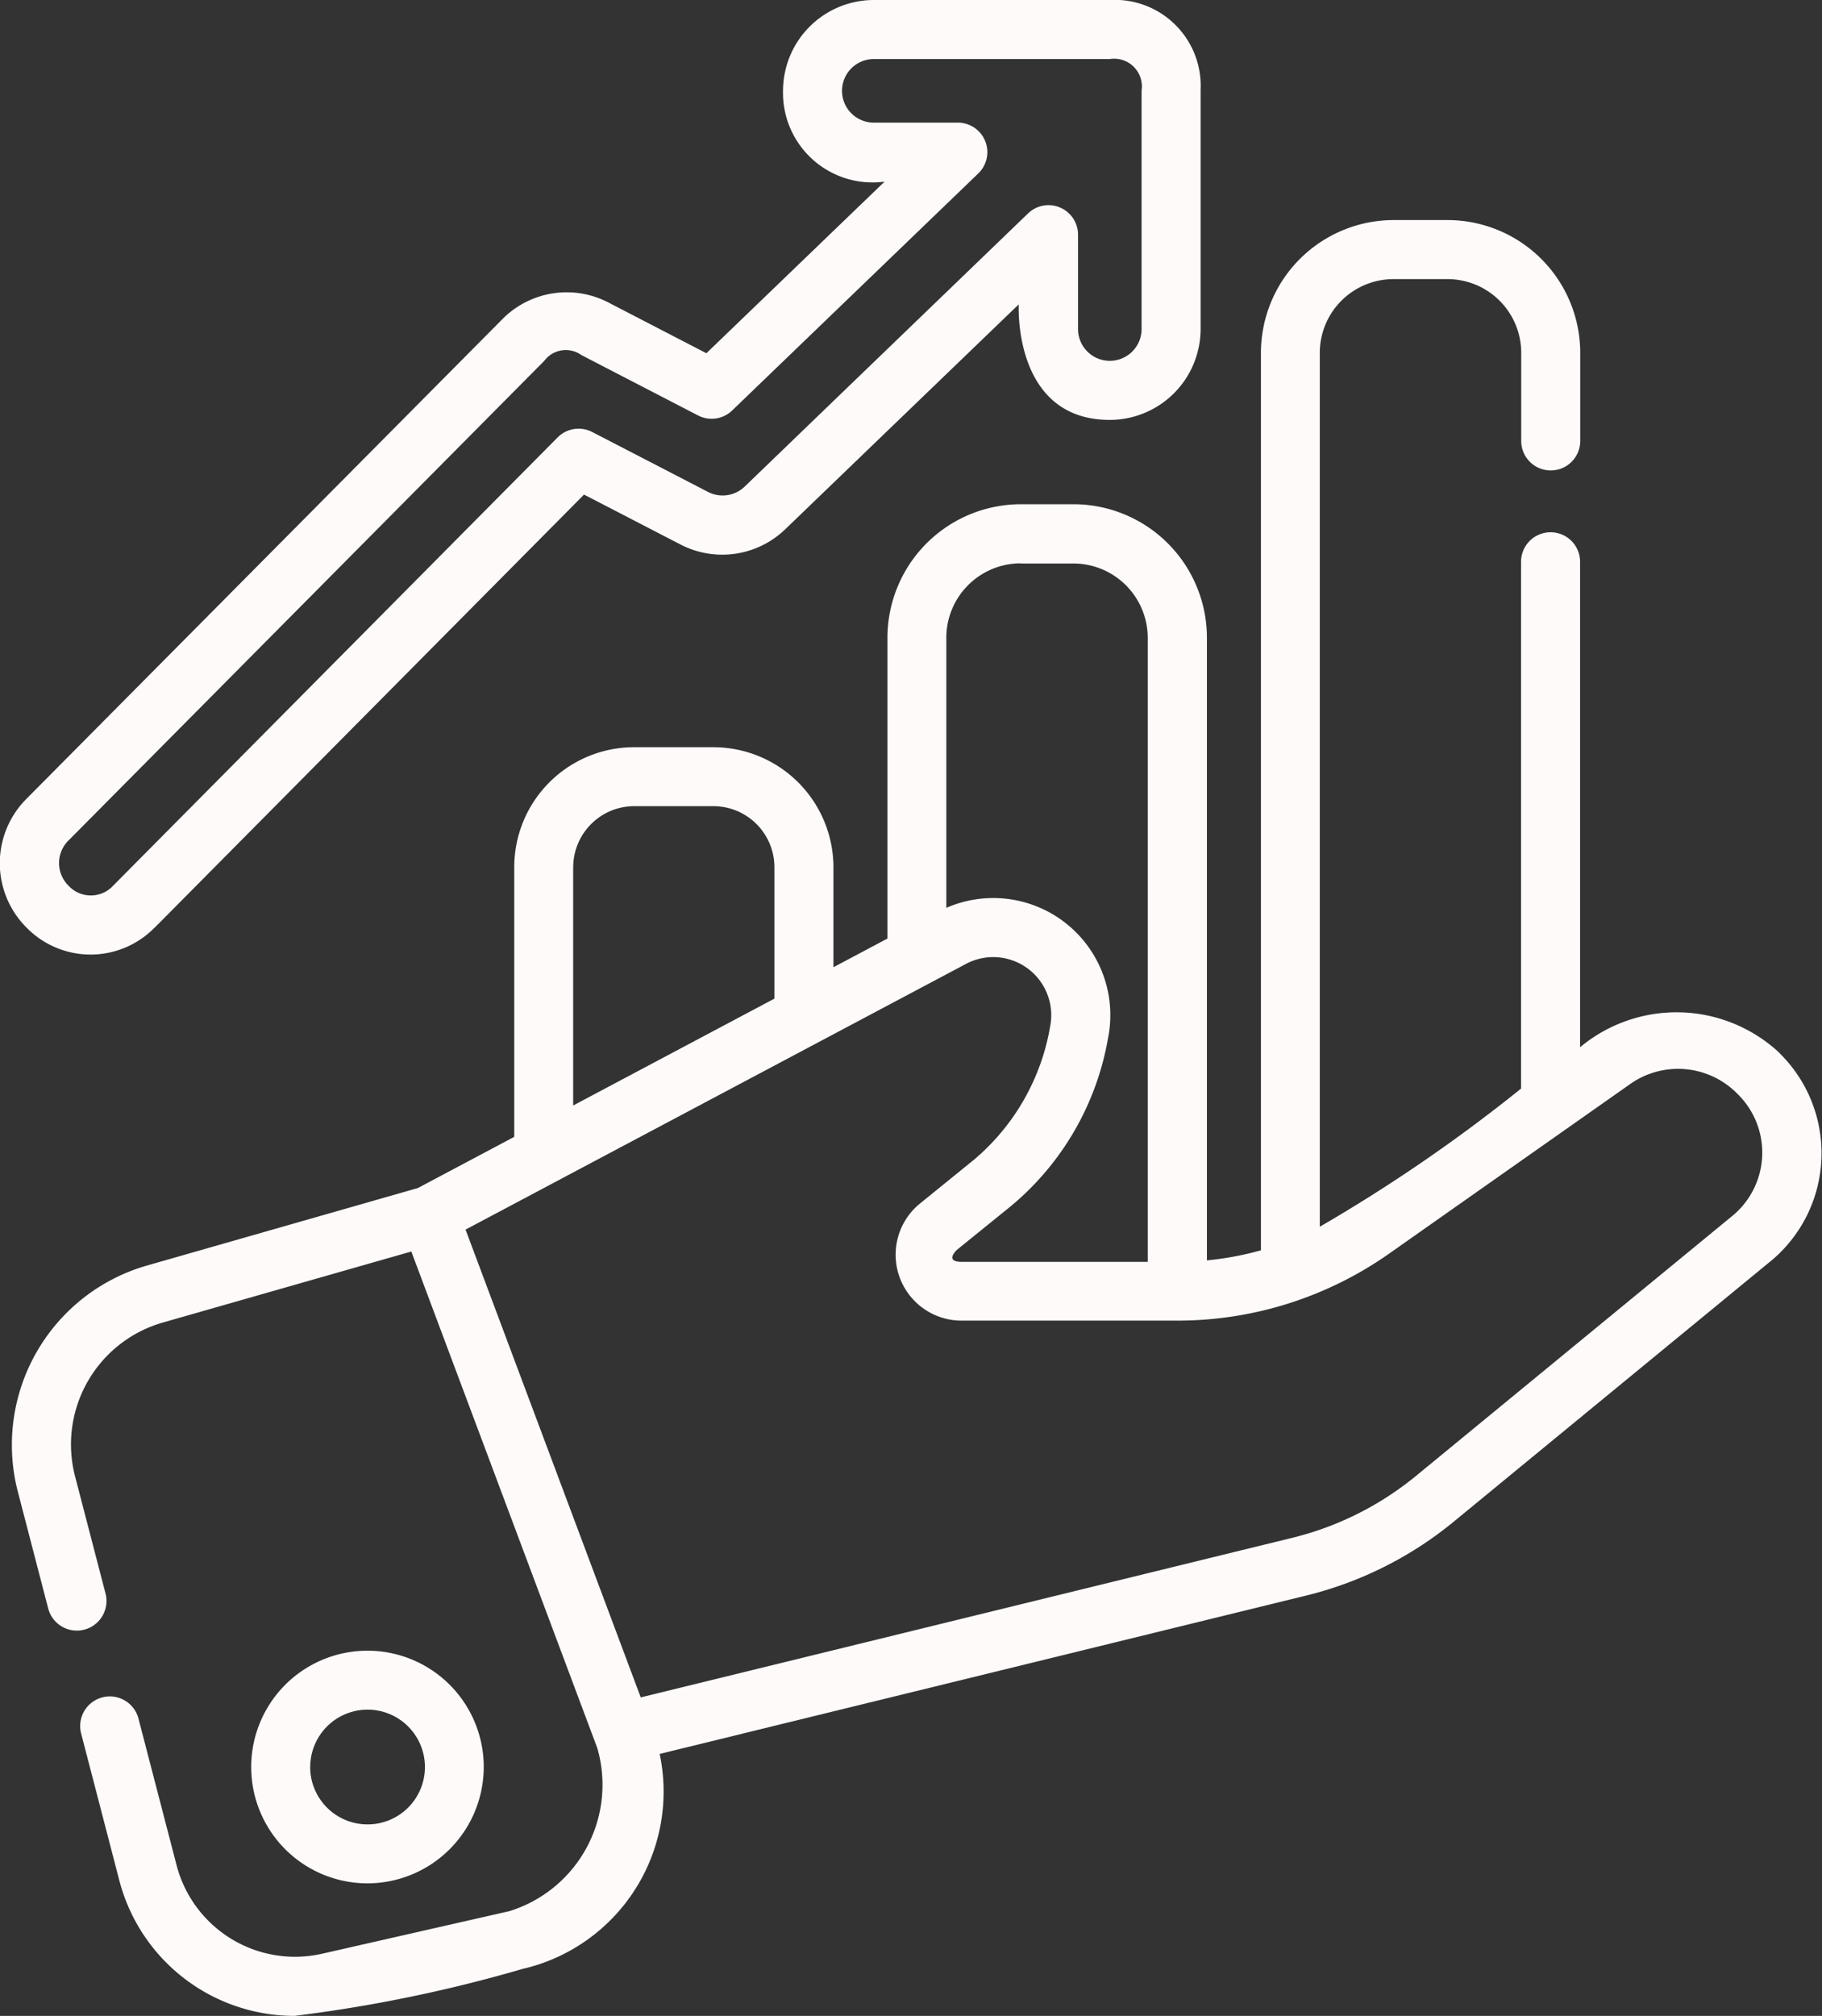
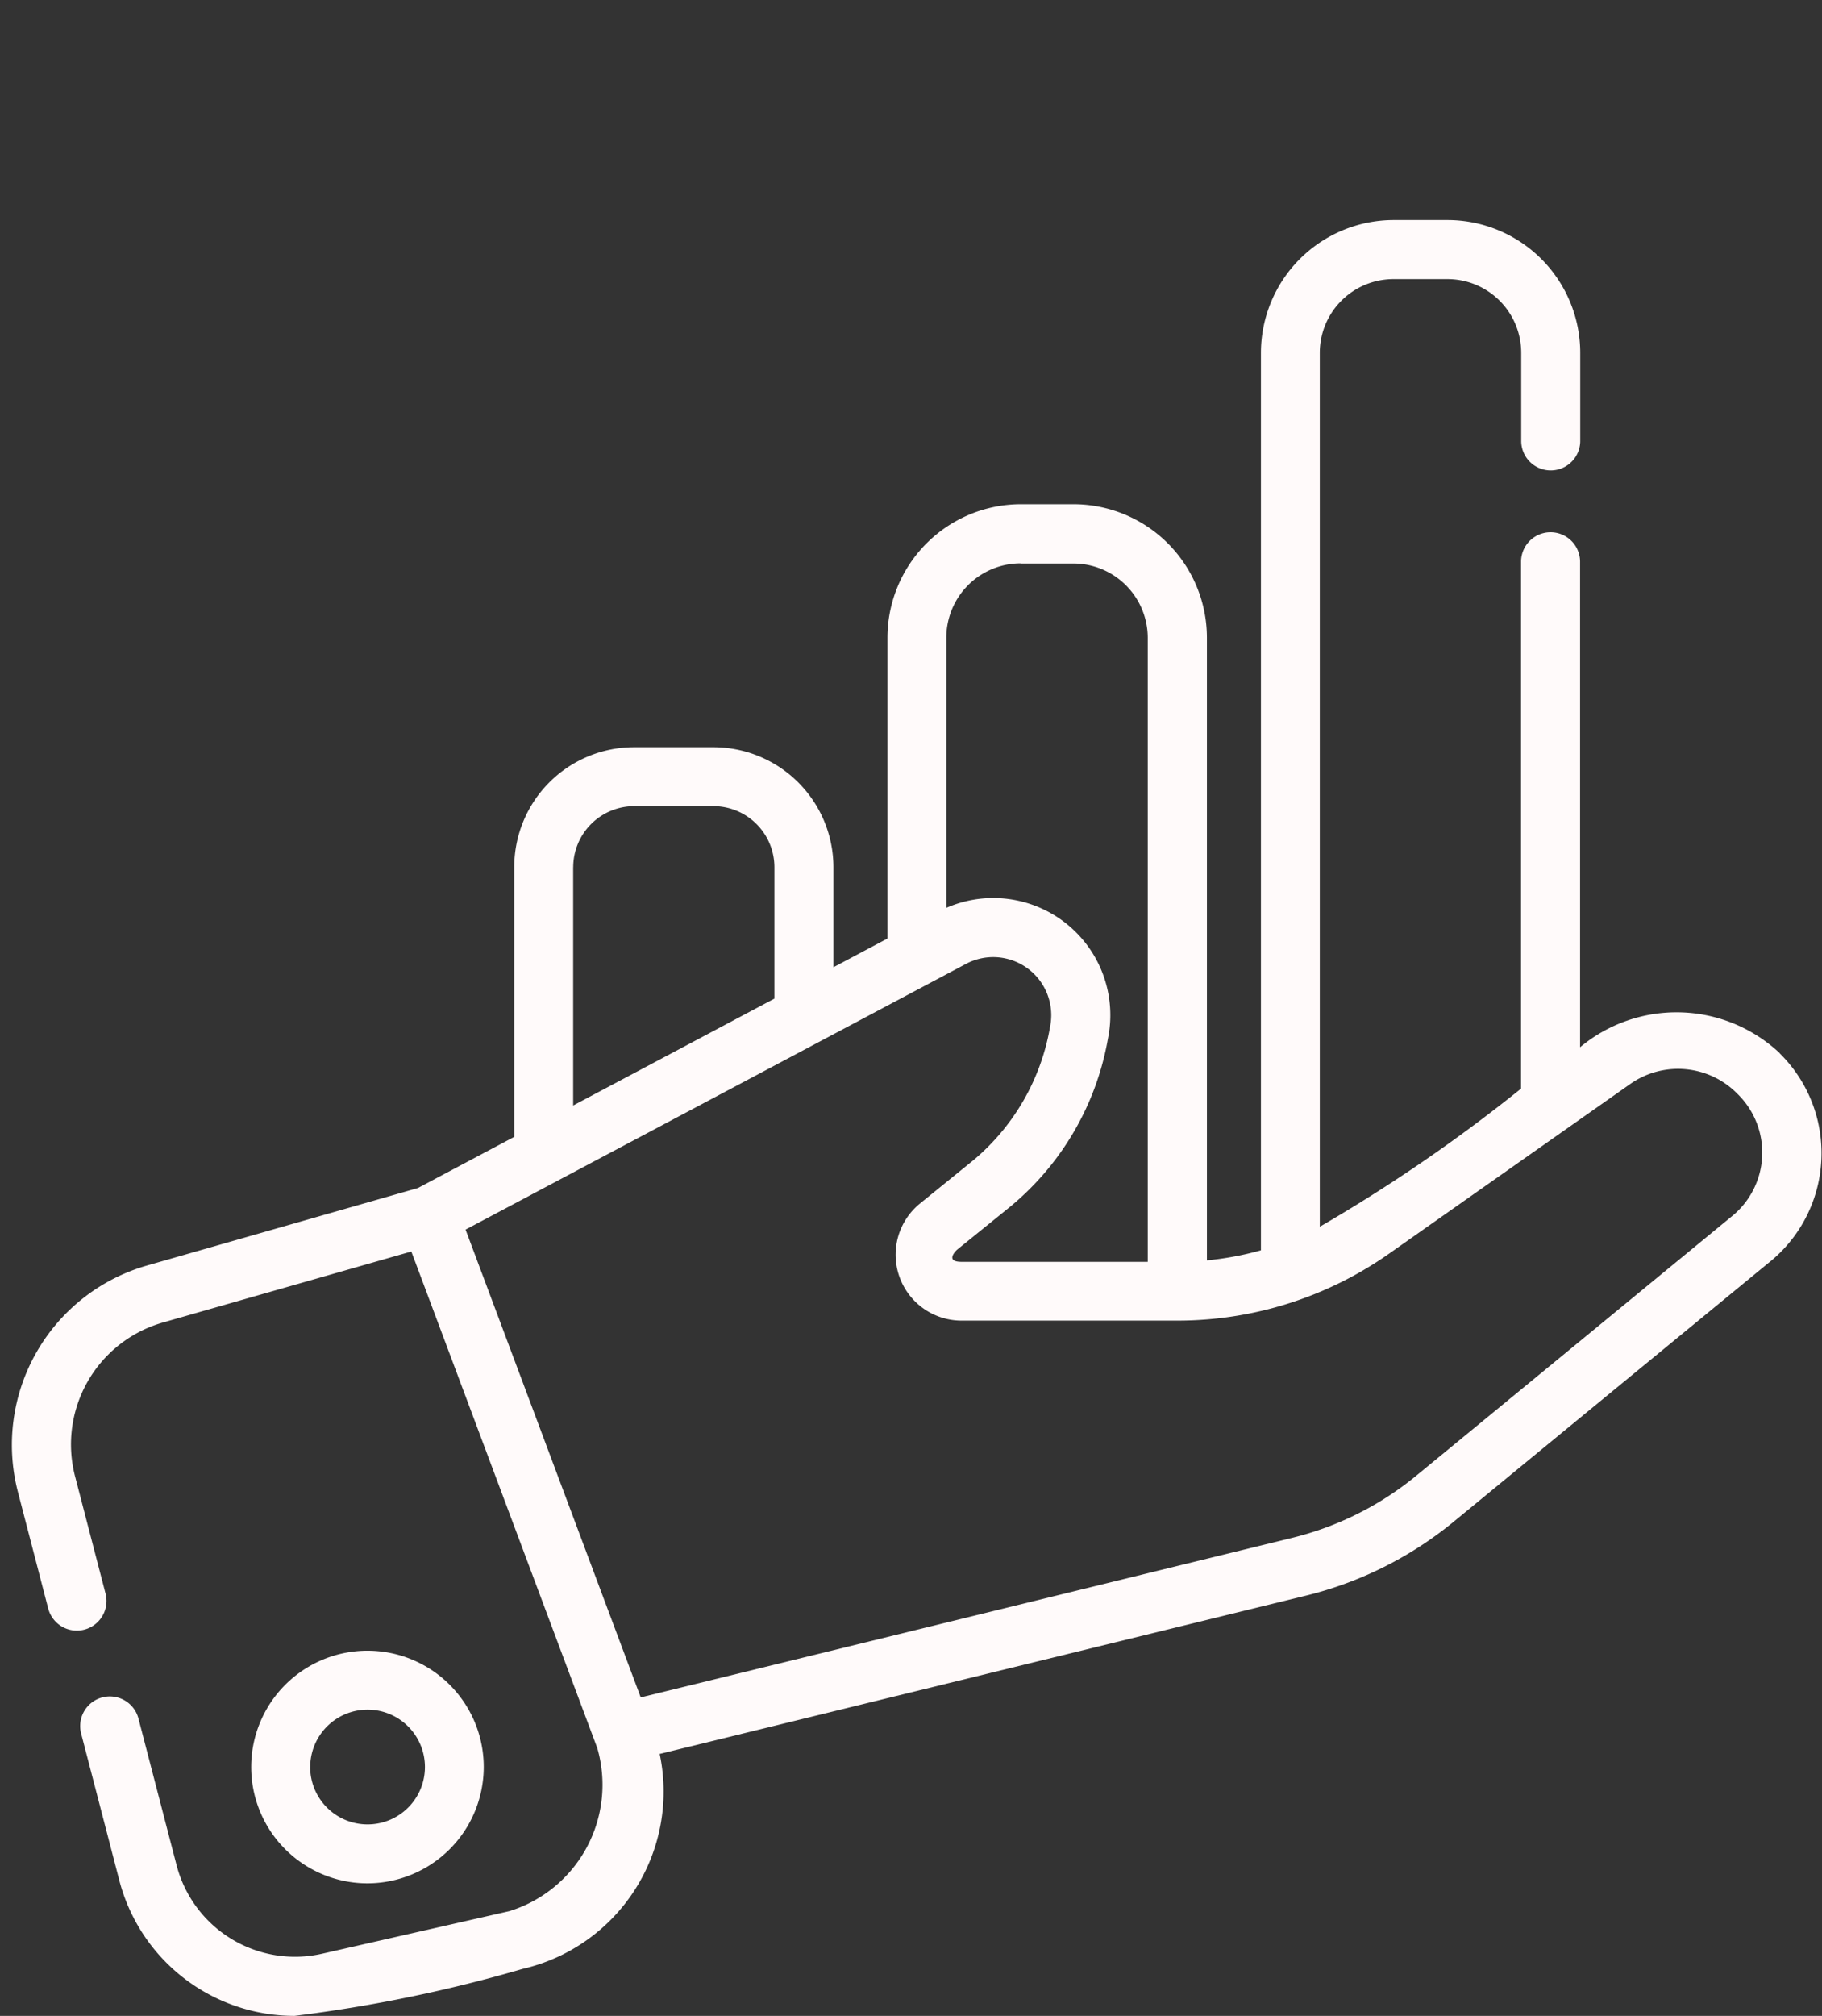
<svg xmlns="http://www.w3.org/2000/svg" width="34.945" height="38.647" viewBox="0 0 34.945 38.647">
  <rect x="0" y="0" width="34.945" height="38.647" fill="#333333" stroke="none" />
  <g id="sales" transform="translate(-0.499 0)">
    <path id="Path_22327" data-name="Path 22327" d="M37.405,71.865a2.891,2.891,0,0,0-3.829-.113V62.445a.566.566,0,1,0-1.132,0v10.1a30.854,30.854,0,0,1-3.86,2.648V58.439A1.414,1.414,0,0,1,30,57.026h1.034a1.414,1.414,0,0,1,1.413,1.413v1.689a.566.566,0,1,0,1.132,0V58.439a2.547,2.547,0,0,0-2.545-2.545H30a2.548,2.548,0,0,0-2.545,2.545V75.645a5.949,5.949,0,0,1-1.036.193V63.9a2.56,2.56,0,0,0-2.557-2.558H22.85A2.56,2.56,0,0,0,20.292,63.9v5.768l-1.036.55V68.3a2.305,2.305,0,0,0-2.3-2.3H15.434a2.3,2.3,0,0,0-2.3,2.3v5.17l-1.848.981L6.093,75.936a3.578,3.578,0,0,0-2.479,4.34l.581,2.234a.566.566,0,1,0,1.1-.285l-.581-2.234a2.431,2.431,0,0,1,1.7-2.967l4.746-1.356,3.567,9.52a2.536,2.536,0,0,1-1.686,3.126l-3.586.815a2.347,2.347,0,0,1-2.8-1.706l-.728-2.8a.566.566,0,1,0-1.1.285l.728,2.8a3.472,3.472,0,0,0,3.364,2.614,27.752,27.752,0,0,0,4.373-.9A3.488,3.488,0,0,0,15.923,85.3l12.408-3.038a7.14,7.14,0,0,0,2.816-1.41l6.038-4.961a2.685,2.685,0,0,0,.22-4.022ZM22.85,62.478h1.009A1.427,1.427,0,0,1,25.284,63.9V75.866H21.712c-.328,0-.1-.22-.083-.234l1.029-.833a5.381,5.381,0,0,0,1.863-3.213,2.245,2.245,0,0,0-3.1-2.506V63.9a1.427,1.427,0,0,1,1.425-1.425ZM14.265,68.3a1.172,1.172,0,0,1,1.17-1.17h1.519a1.172,1.172,0,0,1,1.17,1.17v2.52l-3.86,2.049V68.3Zm22.2,6.711-6.038,4.961a5.994,5.994,0,0,1-2.367,1.184l-12.5,3.06L12.2,75.248l9.6-5.095a1.113,1.113,0,0,1,1.612,1.2,4.28,4.28,0,0,1-1.466,2.56l-1.029.834a1.264,1.264,0,0,0,.8,2.246l4.125,0h0a7.059,7.059,0,0,0,4.081-1.291l4.61-3.242a1.594,1.594,0,0,1,2.066.19,1.571,1.571,0,0,1-.128,2.356Zm0,0" transform="translate(-2.772 -51.675)" fill="snow" />
    <path id="Path_22328" data-name="Path 22328" d="M68.781,421.469a2.23,2.23,0,1,0-2.23,2.23A2.233,2.233,0,0,0,68.781,421.469Zm-3.328,0a1.1,1.1,0,1,1,1.1,1.1A1.1,1.1,0,0,1,65.452,421.469Zm0,0" transform="translate(-59.004 -387.593)" fill="snow" />
-     <path id="Path_22329" data-name="Path 22329" d="M3.475,17.775,11.7,9.482l1.851.957a1.741,1.741,0,0,0,2.008-.292l4.479-4.312S19.92,8.05,21.785,8.05a1.744,1.744,0,0,0,1.741-1.742V1.741c0-.005,0-.011,0-.017A1.648,1.648,0,0,0,21.785,0H17.258a1.743,1.743,0,0,0-1.741,1.741,1.717,1.717,0,0,0,1.948,1.741L14.047,6.772,12.169,5.8a1.735,1.735,0,0,0-2.036.32L1,15.321a1.744,1.744,0,0,0,.009,2.463,1.717,1.717,0,0,0,2.463-.009ZM1.807,16.119l9.13-9.2a.515.515,0,0,1,.713-.112l2.238,1.158a.566.566,0,0,0,.653-.095l4.721-4.545a.566.566,0,0,0-.393-.974H17.258a.609.609,0,0,1,0-1.219h4.527a.532.532,0,0,1,.609.606c0,.005,0,.01,0,.015V6.308a.609.609,0,0,1-1.219,0V4.5a.566.566,0,0,0-.959-.408L14.779,9.331a.609.609,0,0,1-.7.1l-2.22-1.148a.567.567,0,0,0-.662.1L2.672,16.977a.584.584,0,0,1-.862,0,.61.61,0,0,1,0-.862Zm0,0" transform="translate(0 0)" fill="snow" />
  </g>
</svg>